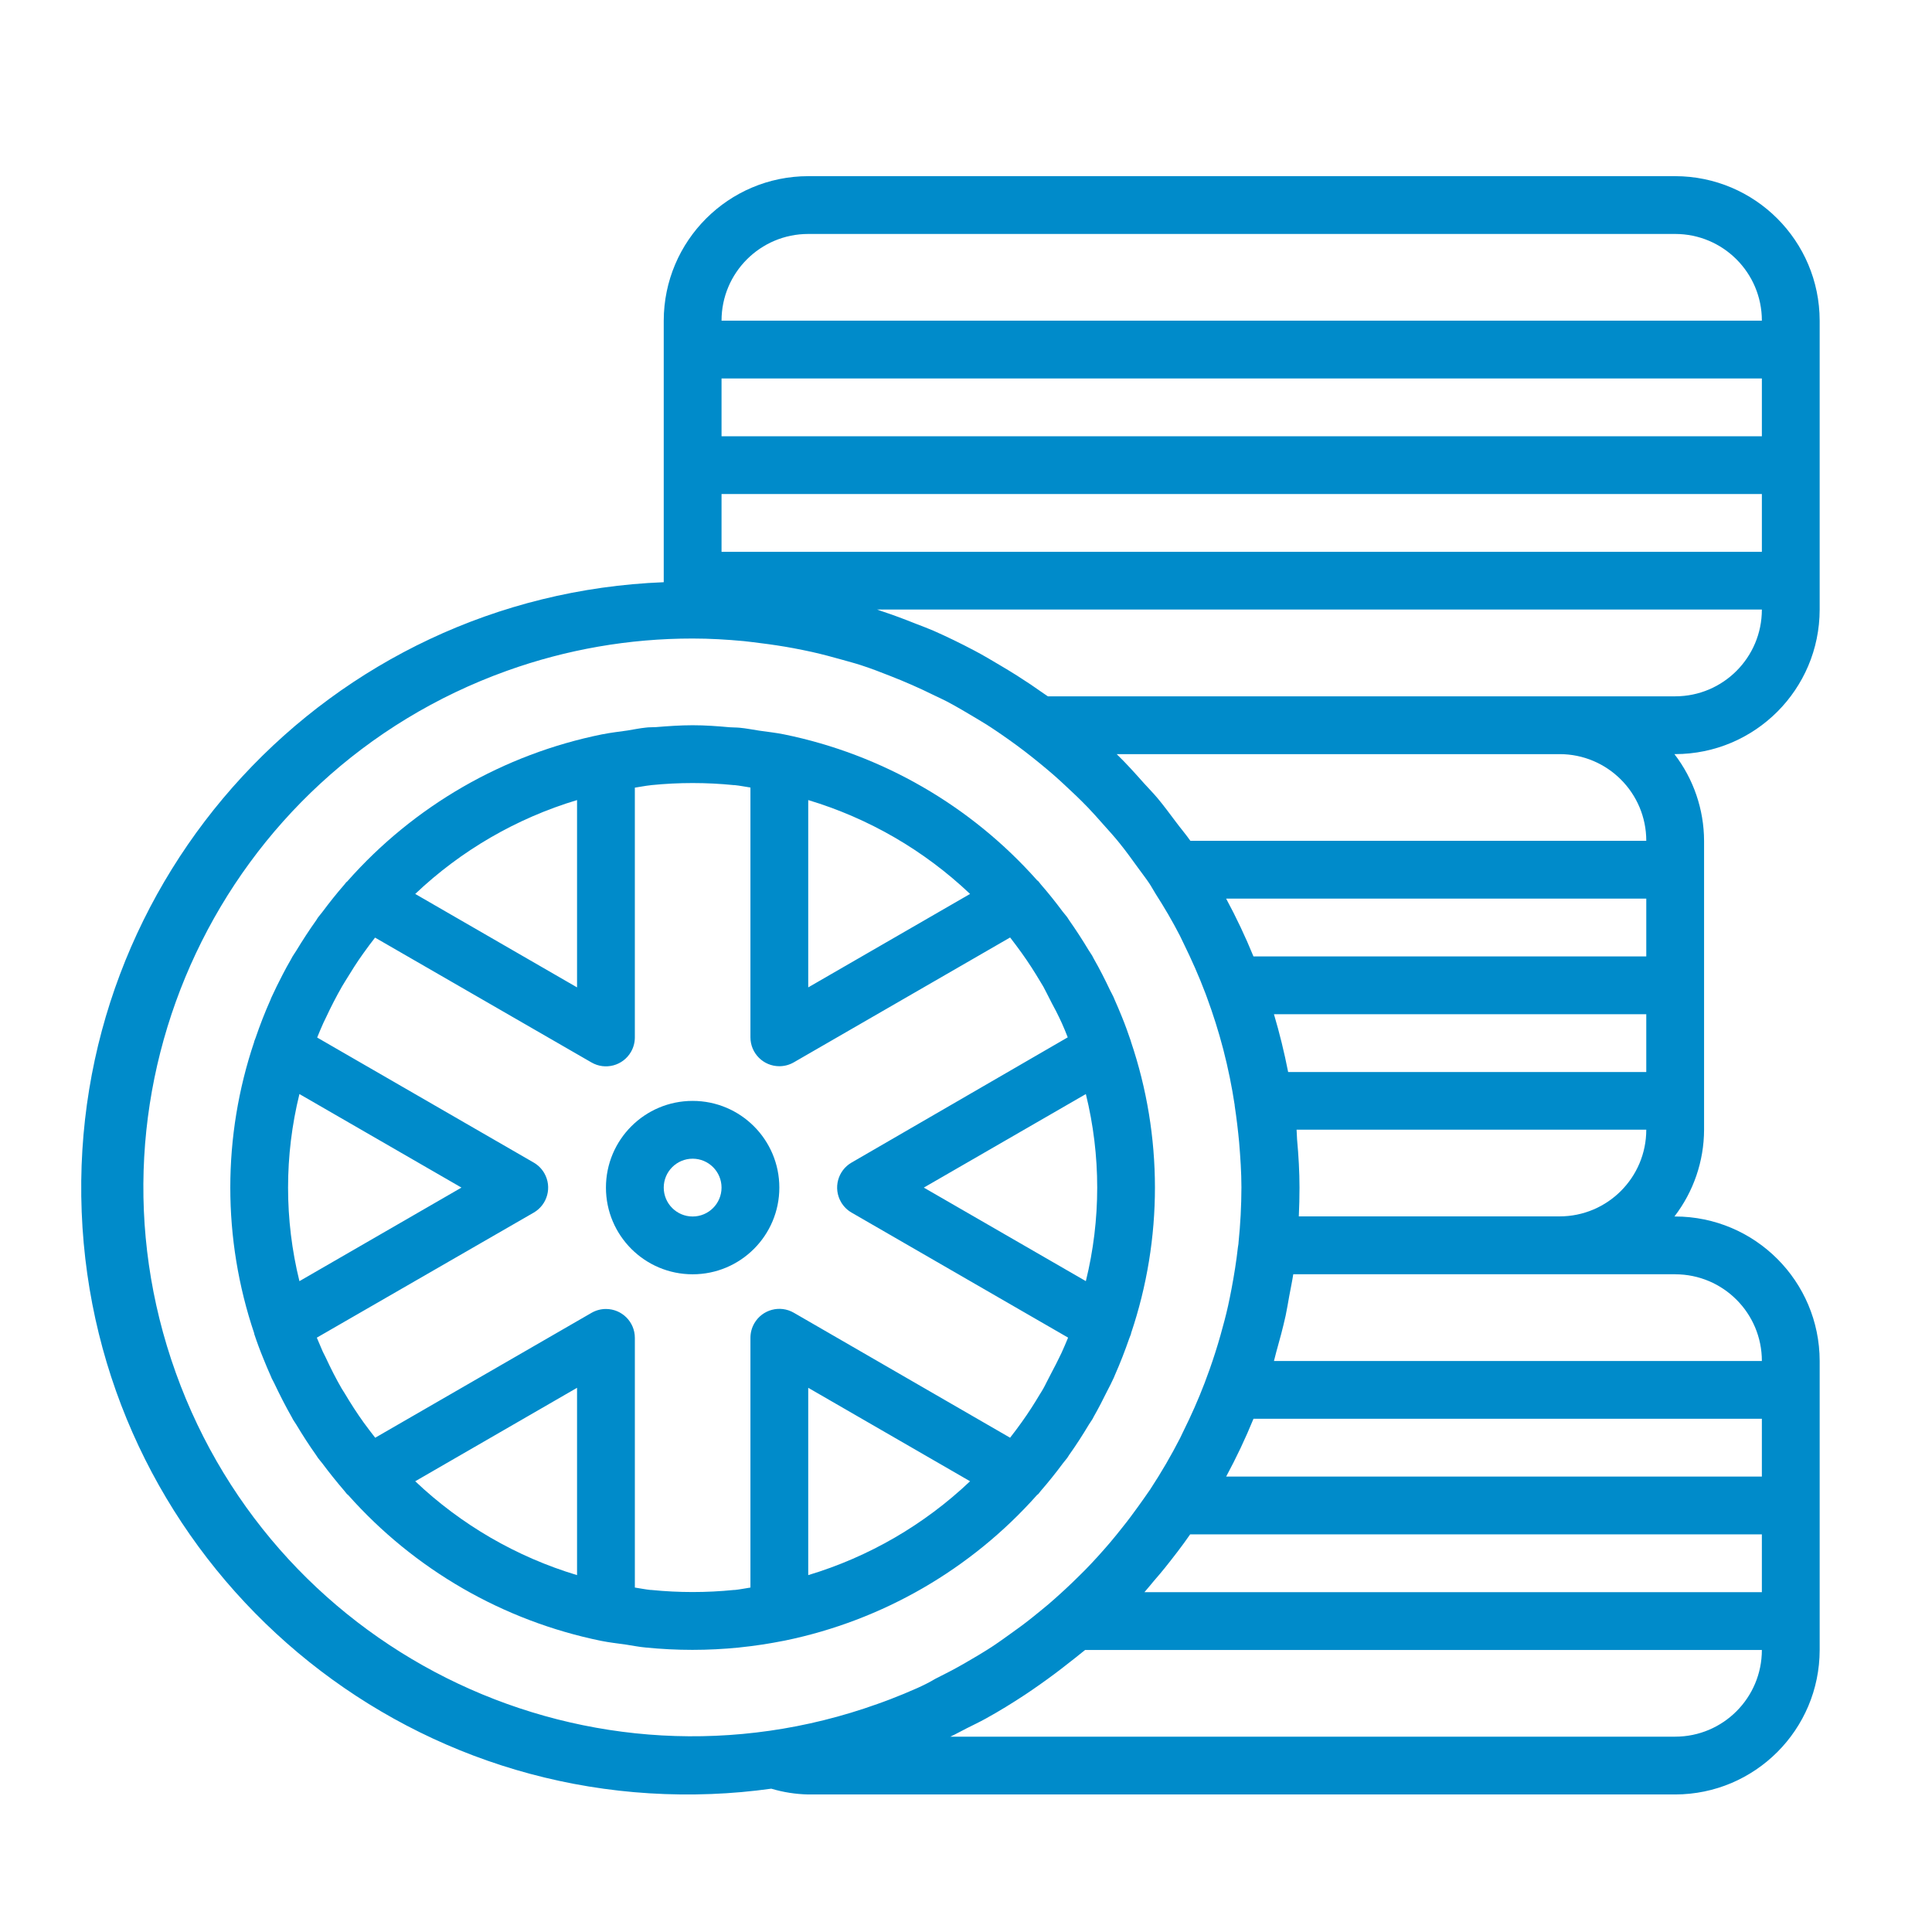
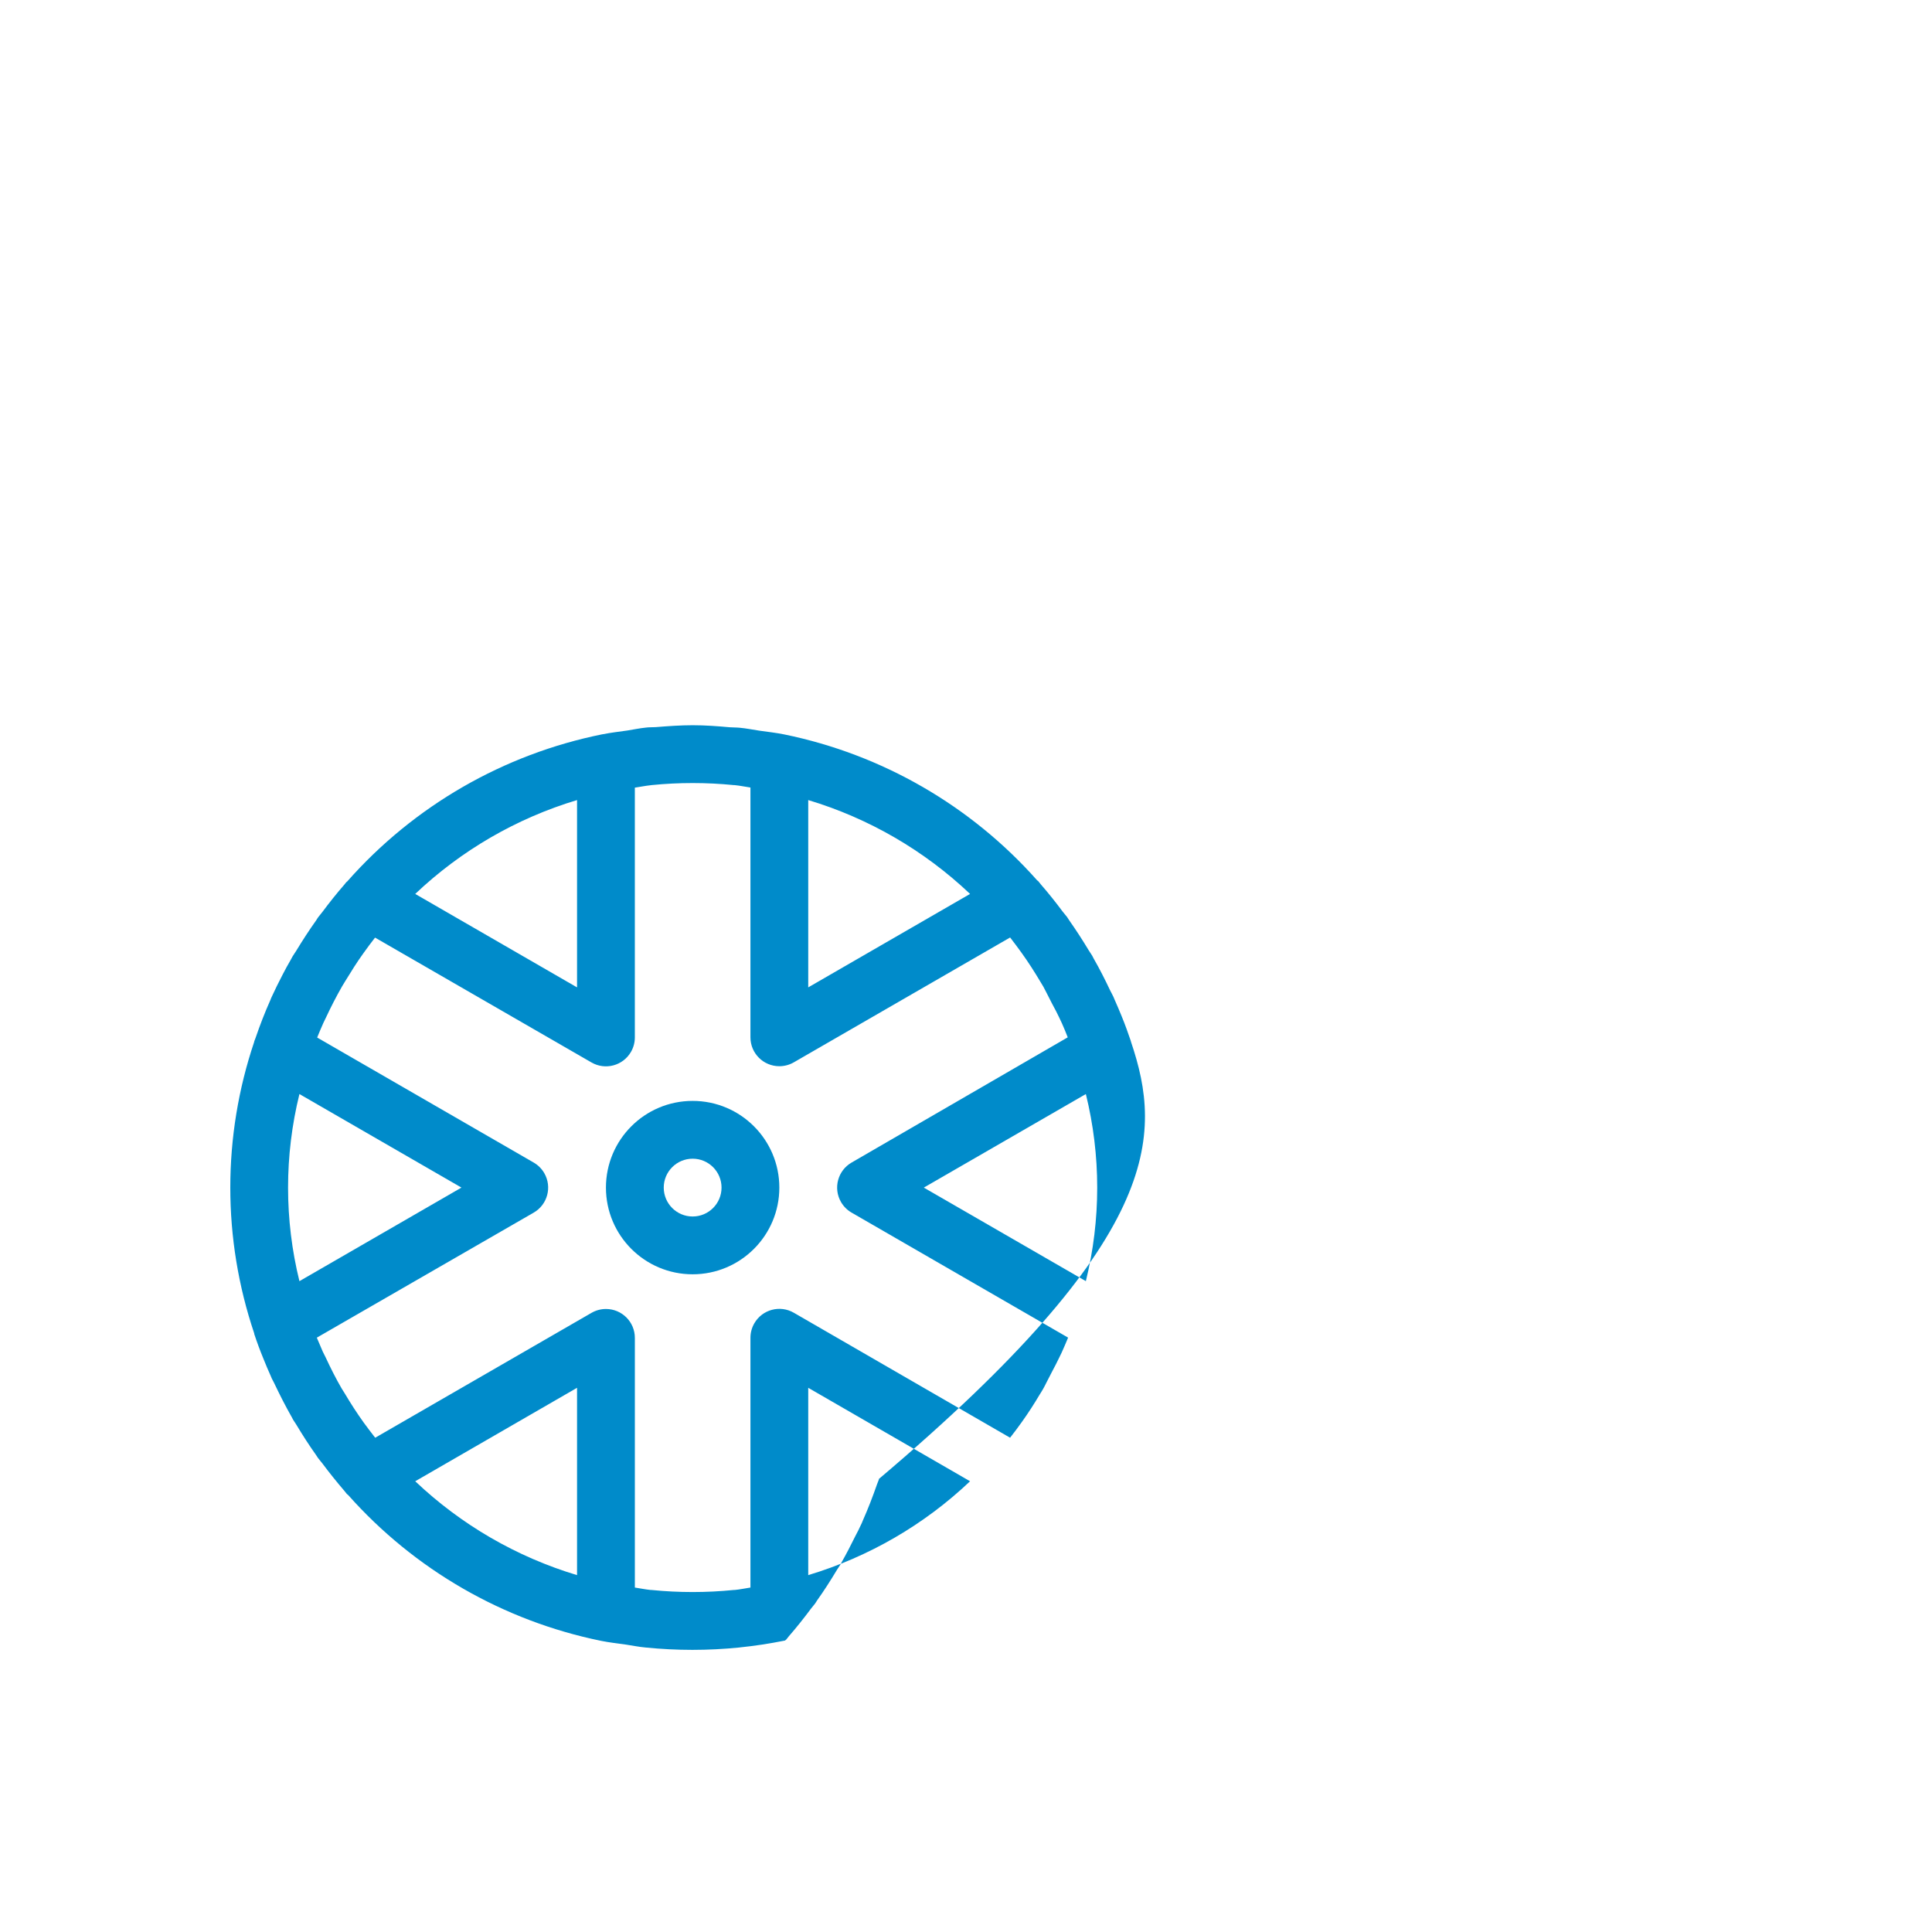
<svg xmlns="http://www.w3.org/2000/svg" version="1.1" id="Layer_1" x="0px" y="0px" width="300px" height="300px" viewBox="0 0 300 300" enable-background="new 0 0 300 300" xml:space="preserve">
  <g>
    <g>
      <g>
-         <path fill="#008BCA" d="M282.557,94.663V49.791c-0.015-12.385-10.051-22.422-22.436-22.437H125.502     c-12.385,0.014-22.422,10.051-22.437,22.437v40.614c-51.96,2.046-92.426,45.827-90.38,97.788s45.827,92.425,97.787,90.379     c3.109-0.121,6.209-0.397,9.291-0.827c1.864,0.556,3.794,0.857,5.739,0.898h134.619c12.385-0.016,22.422-10.053,22.437-22.437     v-44.873c-0.015-12.386-10.052-22.423-22.437-22.437h-0.117c2.971-3.86,4.588-8.592,4.604-13.462v-44.873     c-0.017-4.871-1.634-9.601-4.604-13.462h0.117C272.506,117.084,282.542,107.048,282.557,94.663z M125.502,36.329h134.619     c7.435,0,13.461,6.027,13.461,13.462H112.04C112.04,42.355,118.068,36.329,125.502,36.329z M112.04,58.765h161.542v8.975H112.04     V58.765z M112.04,76.714h161.542v8.974H112.04V76.714z M142.464,262.111c-1.388,0.619-2.793,1.2-4.214,1.745     c-0.646,0.251-1.305,0.484-1.965,0.723c-44.298,15.896-93.096-7.13-108.993-51.428c-15.896-44.3,7.129-93.097,51.428-108.993     c9.251-3.32,19.005-5.014,28.833-5.008c2.693,0,5.312,0.157,7.925,0.4c0.834,0.08,1.656,0.202,2.485,0.3     c1.795,0.22,3.554,0.484,5.305,0.812c0.942,0.179,1.884,0.368,2.818,0.574c1.611,0.364,3.2,0.786,4.778,1.234     c0.952,0.273,1.916,0.52,2.859,0.83c1.529,0.494,3.02,1.073,4.487,1.652c2.306,0.897,4.577,1.894,6.807,2.998     c0.66,0.327,1.346,0.619,1.988,0.96c1.593,0.839,3.141,1.769,4.694,2.693c0.511,0.314,1.027,0.615,1.534,0.933     c1.557,1,3.087,2.064,4.596,3.168c0.448,0.323,0.87,0.646,1.301,0.974c1.553,1.196,3.059,2.427,4.519,3.693     c0.562,0.489,1.108,0.996,1.651,1.499c1.247,1.145,2.468,2.315,3.64,3.527c0.793,0.826,1.553,1.688,2.314,2.549     c0.898,0.997,1.795,1.988,2.626,3.025c0.982,1.22,1.898,2.49,2.818,3.764c0.582,0.808,1.197,1.593,1.754,2.419     c0.354,0.529,0.65,1.099,0.991,1.638c1.347,2.1,2.616,4.254,3.779,6.52c0.188,0.368,0.349,0.75,0.538,1.117     c1.252,2.549,2.419,5.169,3.446,7.889c0.072,0.188,0.139,0.382,0.211,0.574c0.956,2.594,1.794,5.241,2.499,7.929l0.063,0.243     c0.724,2.811,1.305,5.656,1.74,8.524v0.086c0.306,2.028,0.525,3.903,0.695,5.713c0.188,2.311,0.354,4.626,0.354,6.981     c-0.006,2.86-0.156,5.718-0.448,8.562c0,0.251-0.071,0.502-0.099,0.754c-0.238,2.162-0.583,4.285-0.979,6.394     c-0.175,0.897-0.345,1.795-0.548,2.693c-0.34,1.539-0.754,3.051-1.176,4.559c-0.502,1.777-1.064,3.543-1.687,5.299     c-0.255,0.724-0.516,1.436-0.79,2.15c-0.965,2.521-2.059,4.993-3.262,7.413c-0.18,0.367-0.346,0.745-0.53,1.108     c-1.388,2.704-2.918,5.336-4.585,7.879l-0.032,0.055c-0.605,0.896-1.261,1.795-1.894,2.691c-0.771,1.068-1.553,2.132-2.369,3.142     c-0.655,0.834-1.319,1.659-2.006,2.468c-1.229,1.44-2.494,2.841-3.814,4.195c-0.649,0.669-1.346,1.319-2.001,1.971     c-1.221,1.175-2.474,2.315-3.76,3.419c-0.813,0.695-1.643,1.346-2.478,2.027c-1.117,0.898-2.243,1.729-3.42,2.559     c-0.857,0.61-1.709,1.238-2.589,1.822c-1.494,0.982-3.038,1.898-4.594,2.79c-1.472,0.845-2.976,1.624-4.487,2.375     C144.348,261.218,143.411,261.685,142.464,262.111z M201.404,176.87v-0.018c-0.04-0.477-0.026-0.966-0.072-1.436h54.301     c0,7.434-6.026,13.462-13.461,13.462h-40.493c0.071-1.509,0.107-3.007,0.107-4.487     C201.786,181.98,201.642,179.474,201.404,176.87z M200.022,166.46c-0.599-3.049-1.333-6.04-2.203-8.975h57.813v8.975H200.022z      M194.637,148.511c-1.253-3.065-2.671-6.061-4.243-8.975h65.239v8.975H194.637z M184.842,130.562     c-0.708-1.009-1.517-1.943-2.243-2.926c-0.938-1.234-1.849-2.495-2.846-3.684c-0.673-0.803-1.413-1.548-2.113-2.325     c-1.346-1.512-2.692-3.02-4.155-4.442l-0.094-0.085h68.781c7.435,0,13.461,6.027,13.461,13.462H184.842L184.842,130.562z      M260.121,269.668h-112.55c0.861-0.404,1.697-0.871,2.548-1.303c0.987-0.502,1.993-0.969,2.957-1.507     c2.096-1.153,4.134-2.414,6.139-3.734c0.822-0.538,1.616-1.104,2.415-1.664c1.495-1.053,2.964-2.152,4.405-3.299     c0.665-0.528,1.347-1.035,1.989-1.579c0.156-0.13,0.322-0.246,0.475-0.376h105.083     C273.582,263.64,267.556,269.668,260.121,269.668z M273.582,247.231h-95.875c0.498-0.557,0.961-1.149,1.445-1.719     c0.583-0.683,1.171-1.347,1.736-2.061c1.347-1.691,2.691-3.414,3.917-5.195h88.776V247.231z M273.582,229.282h-83.186     c1.574-2.914,2.991-5.91,4.245-8.975h78.94V229.282z M260.121,197.866v0.005c7.435,0,13.461,6.026,13.461,13.462h-75.763     c0.13-0.448,0.22-0.898,0.346-1.347c0.537-1.894,1.046-3.788,1.468-5.694c0.215-1.005,0.376-2.028,0.561-3.047     c0.206-1.127,0.448-2.244,0.623-3.379H260.121z M162.715,108.125c-0.197-0.144-0.407-0.265-0.605-0.408     c-1.366-0.972-2.762-1.909-4.183-2.809c-0.866-0.552-1.749-1.077-2.633-1.602c-1.32-0.781-2.63-1.571-3.995-2.284     c-2.126-1.127-4.287-2.174-6.479-3.141c-0.897-0.381-1.795-0.705-2.693-1.059c-1.723-0.687-3.459-1.346-5.219-1.917     c-0.237-0.076-0.448-0.18-0.704-0.255h137.378c0.008,7.435-6.014,13.468-13.447,13.475c-0.005,0-0.009,0-0.014,0H162.715z" />
-       </g>
+         </g>
    </g>
    <g>
      <g>
-         <path fill="#008BCA" d="M175.603,161.717v-0.041c-0.448-1.318-0.897-2.566-1.396-3.786c-0.363-0.898-0.745-1.796-1.144-2.692     c-0.064-0.14-0.112-0.274-0.171-0.409c-0.153-0.336-0.337-0.65-0.498-0.973c-0.799-1.697-1.646-3.361-2.571-4.977     c-0.086-0.148-0.139-0.278-0.233-0.449c-0.156-0.269-0.363-0.534-0.525-0.808c-0.96-1.597-1.96-3.141-3.038-4.675     c-0.112-0.157-0.201-0.328-0.313-0.485c-0.221-0.301-0.477-0.57-0.701-0.866c-1.08-1.454-2.208-2.867-3.396-4.231     c-0.135-0.157-0.256-0.336-0.39-0.489c-0.054-0.063-0.13-0.089-0.188-0.147c-10.3-11.6-24.083-19.548-39.282-22.652     c-1.346-0.27-2.589-0.399-3.868-0.583c-1.009-0.148-2.001-0.359-3.024-0.449c-0.521-0.054-1.045-0.036-1.566-0.076     c-1.916-0.175-3.814-0.314-5.744-0.314c-1.929,0-3.827,0.139-5.717,0.292c-0.521,0.04-1.045,0-1.566,0.076     c-0.964,0.099-1.893,0.296-2.845,0.449c-1.274,0.184-2.504,0.318-3.864,0.587h-0.027c-15.348,3.09-29.264,11.119-39.623,22.858     c-0.045,0.045-0.103,0.067-0.144,0.112c-0.103,0.117-0.188,0.242-0.287,0.359c-1.203,1.378-2.338,2.809-3.433,4.276     c-0.207,0.278-0.449,0.543-0.655,0.821c-0.104,0.139-0.188,0.3-0.287,0.449c-1.108,1.553-2.136,3.141-3.142,4.797     c-0.17,0.282-0.368,0.534-0.534,0.821c-0.103,0.179-0.197,0.372-0.3,0.552c-0.449,0.753-0.844,1.508-1.248,2.279     c-0.605,1.162-1.198,2.361-1.772,3.617c-0.044,0.104-0.076,0.21-0.121,0.313c-0.862,1.931-1.625,3.903-2.315,5.919     c-0.058,0.171-0.139,0.333-0.197,0.508v0.059c-4.957,14.692-4.957,30.605,0,45.298c0,0.027,0,0.054,0,0.082     c0.421,1.269,0.897,2.565,1.444,3.886c0.355,0.896,0.723,1.759,1.113,2.625c0.063,0.139,0.107,0.269,0.17,0.407     c0.108,0.229,0.251,0.45,0.359,0.691c0.853,1.796,1.759,3.591,2.75,5.326c0.072,0.122,0.122,0.243,0.193,0.368     c0.157,0.271,0.359,0.53,0.516,0.799c0.969,1.611,1.979,3.187,3.064,4.712c0.108,0.147,0.188,0.306,0.296,0.448     c0.206,0.283,0.449,0.544,0.66,0.821c1.095,1.468,2.244,2.895,3.423,4.272c0.144,0.162,0.261,0.341,0.404,0.502     c0.059,0.063,0.135,0.09,0.193,0.153c10.301,11.595,24.082,19.539,39.277,22.643c1.346,0.269,2.589,0.399,3.868,0.583     c1.01,0.148,2.002,0.359,3.025,0.449c2.414,0.242,4.864,0.367,7.283,0.367c2.418,0,4.868-0.125,7.278-0.367l0.161-0.022     c2.199-0.224,4.402-0.557,6.929-1.055c15.147-3.117,28.881-11.049,39.152-22.611c0.059-0.059,0.135-0.085,0.192-0.148     c0.144-0.161,0.261-0.341,0.4-0.502c1.206-1.383,2.342-2.813,3.438-4.286c0.206-0.278,0.448-0.534,0.654-0.816     c0.104-0.14,0.188-0.301,0.287-0.448c1.104-1.544,2.122-3.142,3.101-4.771c0.175-0.287,0.377-0.547,0.548-0.839     c0.075-0.135,0.139-0.278,0.216-0.413c0.726-1.27,1.39-2.576,2.041-3.891c0.354-0.673,0.704-1.346,1.067-2.153     c0.05-0.108,0.076-0.211,0.126-0.314c0.831-1.866,1.566-3.777,2.244-5.722c0.08-0.237,0.201-0.479,0.277-0.714v-0.08     C180.585,192.336,180.575,176.412,175.603,161.717z M125.502,124.234c9.401,2.826,18.008,7.818,25.129,14.575l-25.129,14.511     V124.234z M89.604,124.234v29.086L64.475,138.81C71.596,132.052,80.202,127.06,89.604,124.234z M46.495,198.938     c-2.352-9.542-2.352-19.513,0-29.055l25.16,14.525L46.495,198.938z M89.604,244.584c-9.401-2.826-18.008-7.818-25.128-14.575     l25.128-14.512V244.584z M125.502,244.584v-29.087l25.129,14.512C143.51,236.766,134.903,241.758,125.502,244.584z      M165.807,207.819c-0.3,0.736-0.628,1.485-0.969,2.243c-0.117,0.26-0.251,0.507-0.372,0.764     c-0.342,0.711-0.699,1.413-1.073,2.104l-0.925,1.795c-0.134,0.288-0.305,0.602-0.484,0.929s-0.341,0.557-0.511,0.84     c-0.866,1.459-1.795,2.907-2.81,4.325c-0.588,0.822-1.189,1.634-1.817,2.429l-33.586-19.408c-2.146-1.239-4.892-0.504-6.13,1.643     c-0.397,0.688-0.604,1.468-0.602,2.261v38.771c-0.816,0.121-1.615,0.292-2.445,0.377h-0.148c-4.245,0.426-8.522,0.426-12.767,0     h-0.13c-0.831-0.085-1.638-0.256-2.459-0.377v-38.771c0-2.478-2.009-4.486-4.487-4.486c-0.788,0-1.562,0.207-2.243,0.601     L58.26,223.251c-0.61-0.772-1.198-1.566-1.794-2.37c-1.045-1.457-2.019-2.97-2.957-4.55c-0.144-0.242-0.296-0.448-0.449-0.713     c-0.897-1.543-1.7-3.141-2.495-4.847c-0.139-0.296-0.296-0.584-0.448-0.897c-0.299-0.682-0.59-1.363-0.871-2.042l-0.044-0.125     l33.672-19.412c2.146-1.238,2.881-3.984,1.642-6.129c-0.394-0.684-0.96-1.25-1.642-1.643l-33.614-19.408v-0.031     c0.3-0.754,0.628-1.513,0.969-2.28c0.13-0.282,0.273-0.561,0.408-0.843c0.745-1.593,1.557-3.187,2.481-4.801     c0.162-0.279,0.336-0.544,0.498-0.818c0.898-1.466,1.795-2.92,2.827-4.343c0.583-0.816,1.181-1.624,1.795-2.409l33.61,19.389     c2.146,1.24,4.89,0.504,6.13-1.643c0.396-0.688,0.604-1.467,0.601-2.261v-38.77c0.812-0.117,1.611-0.288,2.437-0.373l0.157-0.022     c4.245-0.426,8.521-0.426,12.767,0h0.13c0.83,0.085,1.637,0.255,2.459,0.376v38.789c0,2.479,2.01,4.486,4.487,4.486     c0.788,0,1.562-0.207,2.245-0.601l33.591-19.39c0.598,0.771,1.188,1.56,1.767,2.365c1.043,1.449,2.016,2.966,2.954,4.546     c0.147,0.251,0.31,0.493,0.448,0.744c0.139,0.252,0.306,0.57,0.448,0.862l0.898,1.764c0.21,0.39,0.422,0.784,0.637,1.197     c0.301,0.619,0.619,1.234,0.897,1.866c0.31,0.705,0.615,1.414,0.897,2.163l-33.564,19.444c-2.146,1.238-2.882,3.983-1.643,6.129     c0.394,0.683,0.96,1.249,1.643,1.643l20.888,12.062l12.726,7.346L165.807,207.819z M168.611,198.934l-25.16-14.524l25.16-14.525     C170.962,179.424,170.962,189.393,168.611,198.934z" />
+         <path fill="#008BCA" d="M175.603,161.717v-0.041c-0.448-1.318-0.897-2.566-1.396-3.786c-0.363-0.898-0.745-1.796-1.144-2.692     c-0.064-0.14-0.112-0.274-0.171-0.409c-0.153-0.336-0.337-0.65-0.498-0.973c-0.799-1.697-1.646-3.361-2.571-4.977     c-0.086-0.148-0.139-0.278-0.233-0.449c-0.156-0.269-0.363-0.534-0.525-0.808c-0.96-1.597-1.96-3.141-3.038-4.675     c-0.112-0.157-0.201-0.328-0.313-0.485c-0.221-0.301-0.477-0.57-0.701-0.866c-1.08-1.454-2.208-2.867-3.396-4.231     c-0.135-0.157-0.256-0.336-0.39-0.489c-0.054-0.063-0.13-0.089-0.188-0.147c-10.3-11.6-24.083-19.548-39.282-22.652     c-1.346-0.27-2.589-0.399-3.868-0.583c-1.009-0.148-2.001-0.359-3.024-0.449c-0.521-0.054-1.045-0.036-1.566-0.076     c-1.916-0.175-3.814-0.314-5.744-0.314c-1.929,0-3.827,0.139-5.717,0.292c-0.521,0.04-1.045,0-1.566,0.076     c-0.964,0.099-1.893,0.296-2.845,0.449c-1.274,0.184-2.504,0.318-3.864,0.587h-0.027c-15.348,3.09-29.264,11.119-39.623,22.858     c-0.045,0.045-0.103,0.067-0.144,0.112c-0.103,0.117-0.188,0.242-0.287,0.359c-1.203,1.378-2.338,2.809-3.433,4.276     c-0.207,0.278-0.449,0.543-0.655,0.821c-0.104,0.139-0.188,0.3-0.287,0.449c-1.108,1.553-2.136,3.141-3.142,4.797     c-0.17,0.282-0.368,0.534-0.534,0.821c-0.103,0.179-0.197,0.372-0.3,0.552c-0.449,0.753-0.844,1.508-1.248,2.279     c-0.605,1.162-1.198,2.361-1.772,3.617c-0.044,0.104-0.076,0.21-0.121,0.313c-0.862,1.931-1.625,3.903-2.315,5.919     c-0.058,0.171-0.139,0.333-0.197,0.508v0.059c-4.957,14.692-4.957,30.605,0,45.298c0,0.027,0,0.054,0,0.082     c0.421,1.269,0.897,2.565,1.444,3.886c0.355,0.896,0.723,1.759,1.113,2.625c0.063,0.139,0.107,0.269,0.17,0.407     c0.108,0.229,0.251,0.45,0.359,0.691c0.853,1.796,1.759,3.591,2.75,5.326c0.072,0.122,0.122,0.243,0.193,0.368     c0.157,0.271,0.359,0.53,0.516,0.799c0.969,1.611,1.979,3.187,3.064,4.712c0.108,0.147,0.188,0.306,0.296,0.448     c0.206,0.283,0.449,0.544,0.66,0.821c1.095,1.468,2.244,2.895,3.423,4.272c0.144,0.162,0.261,0.341,0.404,0.502     c0.059,0.063,0.135,0.09,0.193,0.153c10.301,11.595,24.082,19.539,39.277,22.643c1.346,0.269,2.589,0.399,3.868,0.583     c1.01,0.148,2.002,0.359,3.025,0.449c2.414,0.242,4.864,0.367,7.283,0.367c2.418,0,4.868-0.125,7.278-0.367l0.161-0.022     c2.199-0.224,4.402-0.557,6.929-1.055c0.059-0.059,0.135-0.085,0.192-0.148     c0.144-0.161,0.261-0.341,0.4-0.502c1.206-1.383,2.342-2.813,3.438-4.286c0.206-0.278,0.448-0.534,0.654-0.816     c0.104-0.14,0.188-0.301,0.287-0.448c1.104-1.544,2.122-3.142,3.101-4.771c0.175-0.287,0.377-0.547,0.548-0.839     c0.075-0.135,0.139-0.278,0.216-0.413c0.726-1.27,1.39-2.576,2.041-3.891c0.354-0.673,0.704-1.346,1.067-2.153     c0.05-0.108,0.076-0.211,0.126-0.314c0.831-1.866,1.566-3.777,2.244-5.722c0.08-0.237,0.201-0.479,0.277-0.714v-0.08     C180.585,192.336,180.575,176.412,175.603,161.717z M125.502,124.234c9.401,2.826,18.008,7.818,25.129,14.575l-25.129,14.511     V124.234z M89.604,124.234v29.086L64.475,138.81C71.596,132.052,80.202,127.06,89.604,124.234z M46.495,198.938     c-2.352-9.542-2.352-19.513,0-29.055l25.16,14.525L46.495,198.938z M89.604,244.584c-9.401-2.826-18.008-7.818-25.128-14.575     l25.128-14.512V244.584z M125.502,244.584v-29.087l25.129,14.512C143.51,236.766,134.903,241.758,125.502,244.584z      M165.807,207.819c-0.3,0.736-0.628,1.485-0.969,2.243c-0.117,0.26-0.251,0.507-0.372,0.764     c-0.342,0.711-0.699,1.413-1.073,2.104l-0.925,1.795c-0.134,0.288-0.305,0.602-0.484,0.929s-0.341,0.557-0.511,0.84     c-0.866,1.459-1.795,2.907-2.81,4.325c-0.588,0.822-1.189,1.634-1.817,2.429l-33.586-19.408c-2.146-1.239-4.892-0.504-6.13,1.643     c-0.397,0.688-0.604,1.468-0.602,2.261v38.771c-0.816,0.121-1.615,0.292-2.445,0.377h-0.148c-4.245,0.426-8.522,0.426-12.767,0     h-0.13c-0.831-0.085-1.638-0.256-2.459-0.377v-38.771c0-2.478-2.009-4.486-4.487-4.486c-0.788,0-1.562,0.207-2.243,0.601     L58.26,223.251c-0.61-0.772-1.198-1.566-1.794-2.37c-1.045-1.457-2.019-2.97-2.957-4.55c-0.144-0.242-0.296-0.448-0.449-0.713     c-0.897-1.543-1.7-3.141-2.495-4.847c-0.139-0.296-0.296-0.584-0.448-0.897c-0.299-0.682-0.59-1.363-0.871-2.042l-0.044-0.125     l33.672-19.412c2.146-1.238,2.881-3.984,1.642-6.129c-0.394-0.684-0.96-1.25-1.642-1.643l-33.614-19.408v-0.031     c0.3-0.754,0.628-1.513,0.969-2.28c0.13-0.282,0.273-0.561,0.408-0.843c0.745-1.593,1.557-3.187,2.481-4.801     c0.162-0.279,0.336-0.544,0.498-0.818c0.898-1.466,1.795-2.92,2.827-4.343c0.583-0.816,1.181-1.624,1.795-2.409l33.61,19.389     c2.146,1.24,4.89,0.504,6.13-1.643c0.396-0.688,0.604-1.467,0.601-2.261v-38.77c0.812-0.117,1.611-0.288,2.437-0.373l0.157-0.022     c4.245-0.426,8.521-0.426,12.767,0h0.13c0.83,0.085,1.637,0.255,2.459,0.376v38.789c0,2.479,2.01,4.486,4.487,4.486     c0.788,0,1.562-0.207,2.245-0.601l33.591-19.39c0.598,0.771,1.188,1.56,1.767,2.365c1.043,1.449,2.016,2.966,2.954,4.546     c0.147,0.251,0.31,0.493,0.448,0.744c0.139,0.252,0.306,0.57,0.448,0.862l0.898,1.764c0.21,0.39,0.422,0.784,0.637,1.197     c0.301,0.619,0.619,1.234,0.897,1.866c0.31,0.705,0.615,1.414,0.897,2.163l-33.564,19.444c-2.146,1.238-2.882,3.983-1.643,6.129     c0.394,0.683,0.96,1.249,1.643,1.643l20.888,12.062l12.726,7.346L165.807,207.819z M168.611,198.934l-25.16-14.524l25.16-14.525     C170.962,179.424,170.962,189.393,168.611,198.934z" />
      </g>
    </g>
    <g>
      <g>
        <path fill="#008BCA" d="M107.553,170.947c-7.435,0-13.462,6.027-13.462,13.462s6.027,13.462,13.462,13.462     s13.462-6.027,13.462-13.462S114.987,170.947,107.553,170.947z M107.553,188.896c-2.478,0-4.487-2.01-4.487-4.487     c0-2.479,2.01-4.487,4.487-4.487c2.478,0,4.487,2.009,4.487,4.487C112.04,186.887,110.031,188.896,107.553,188.896z" />
      </g>
    </g>
  </g>
</svg>